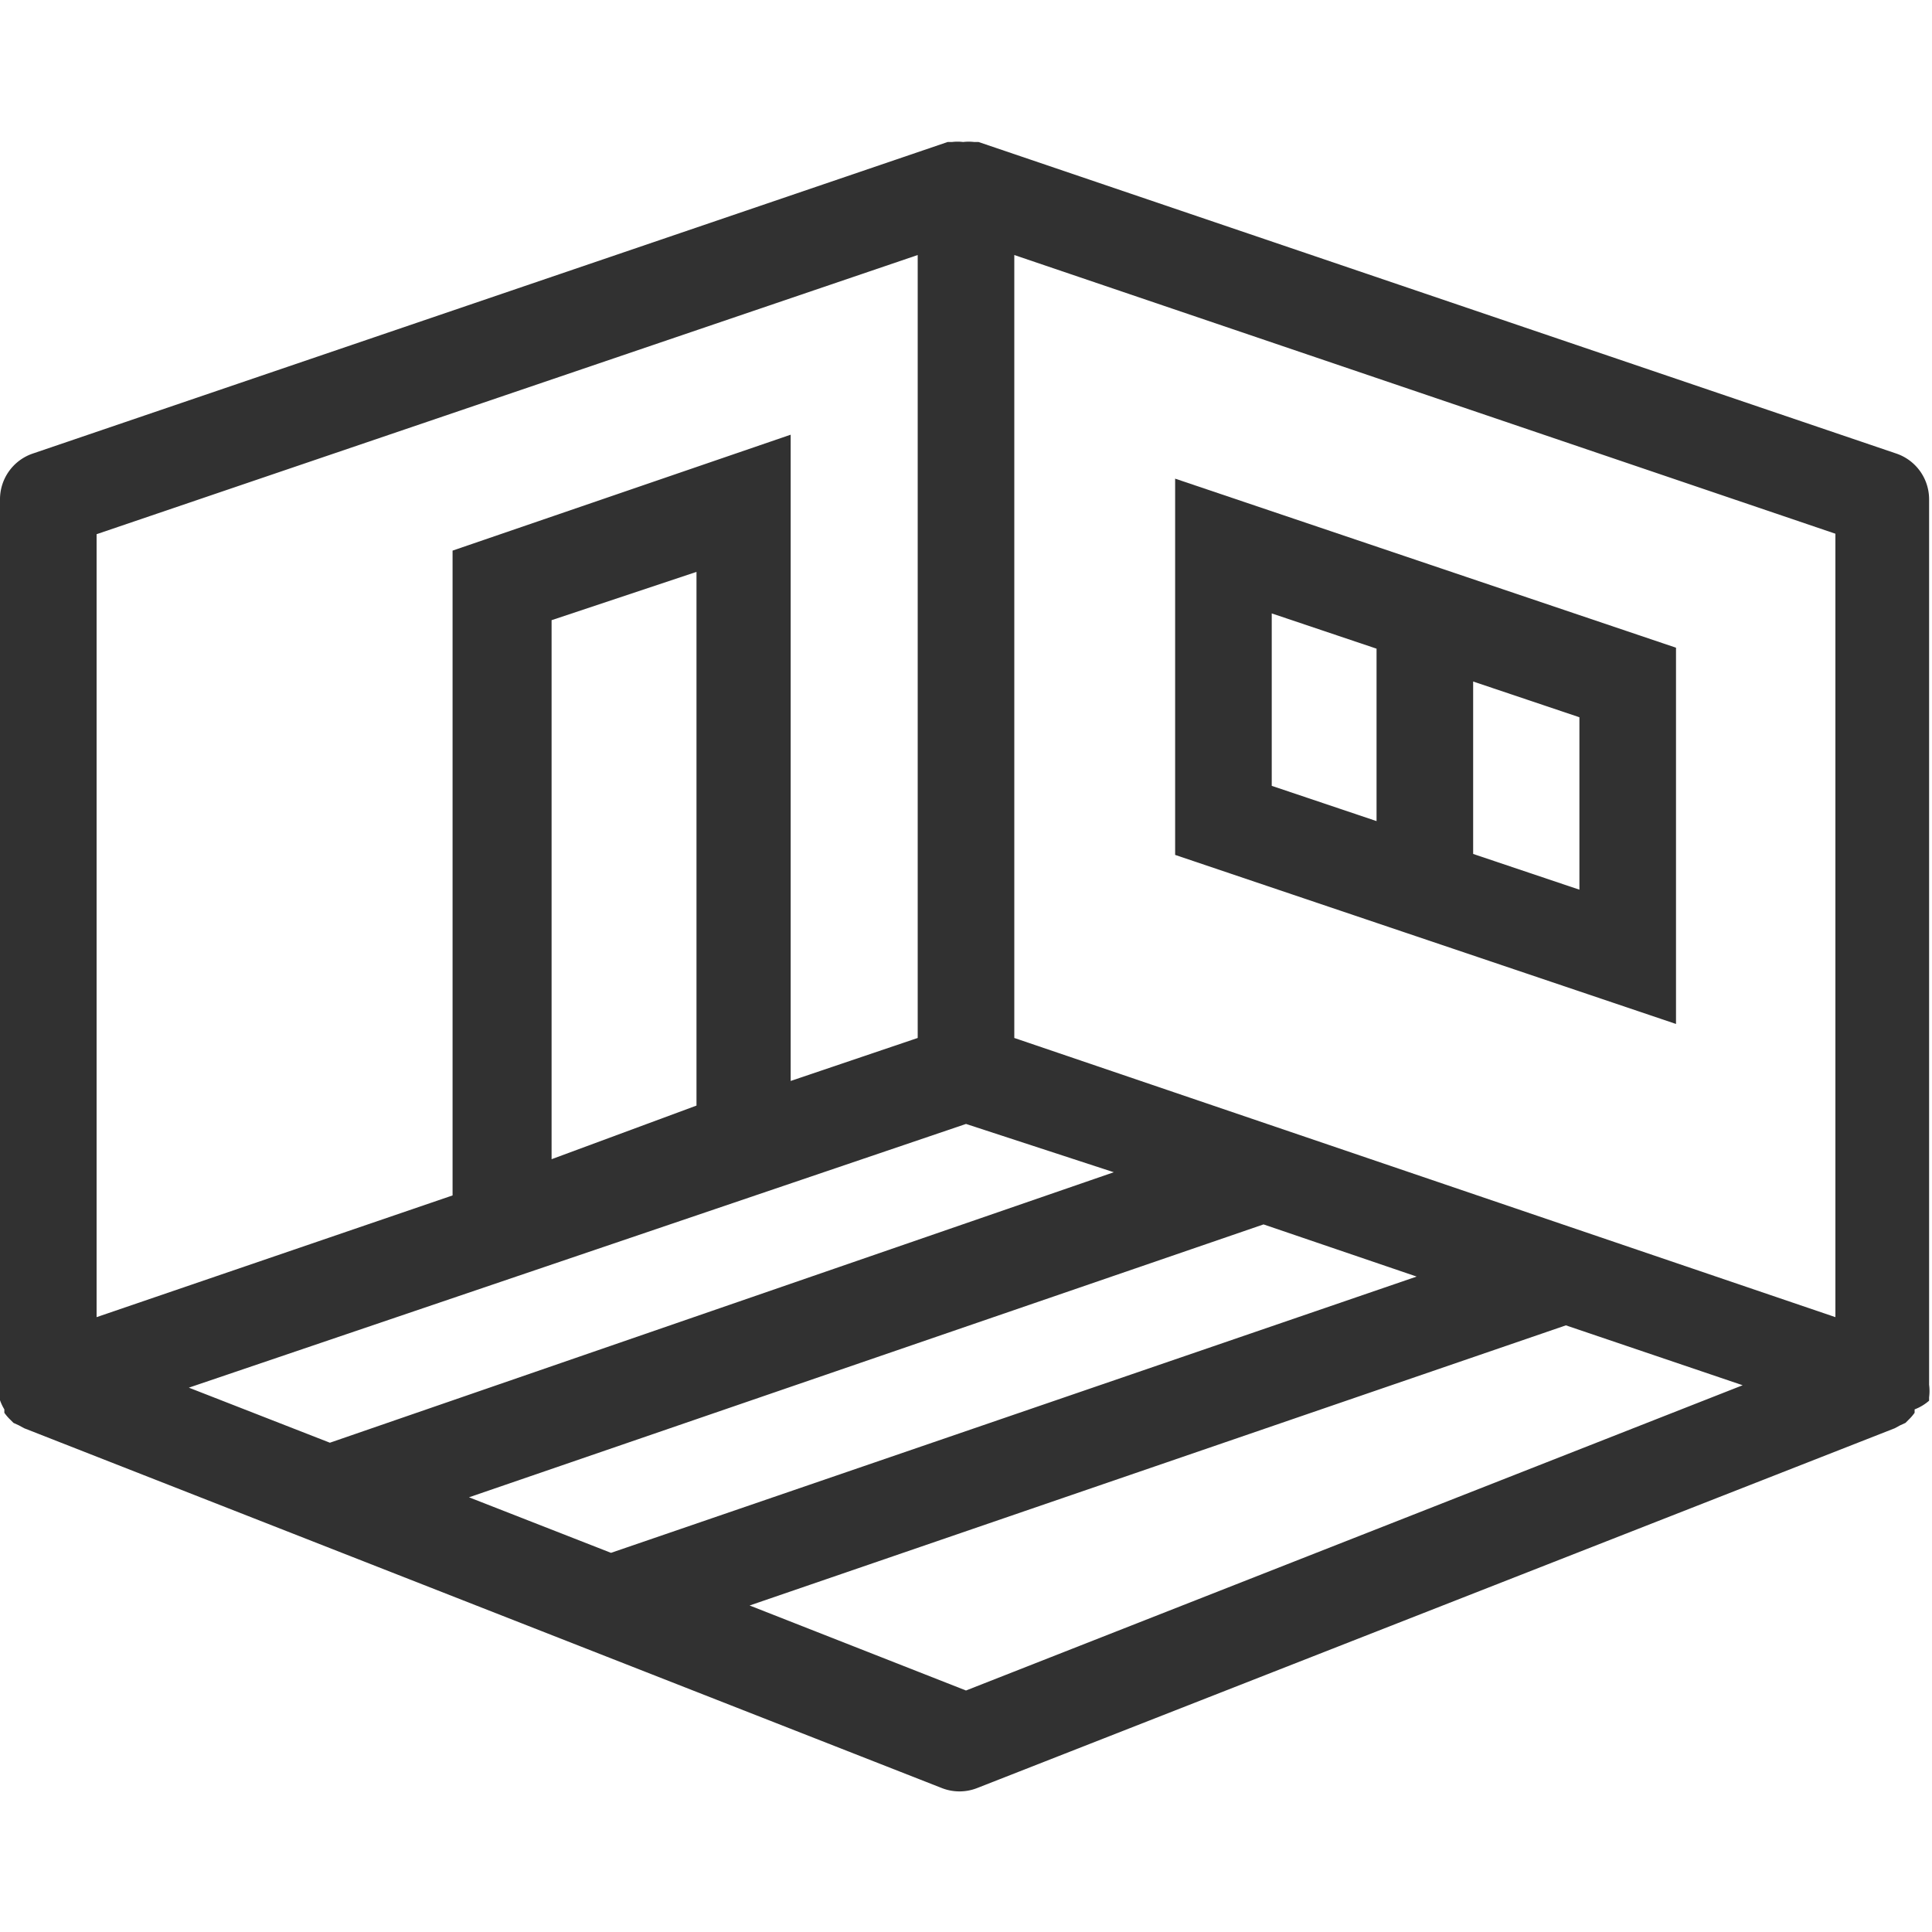
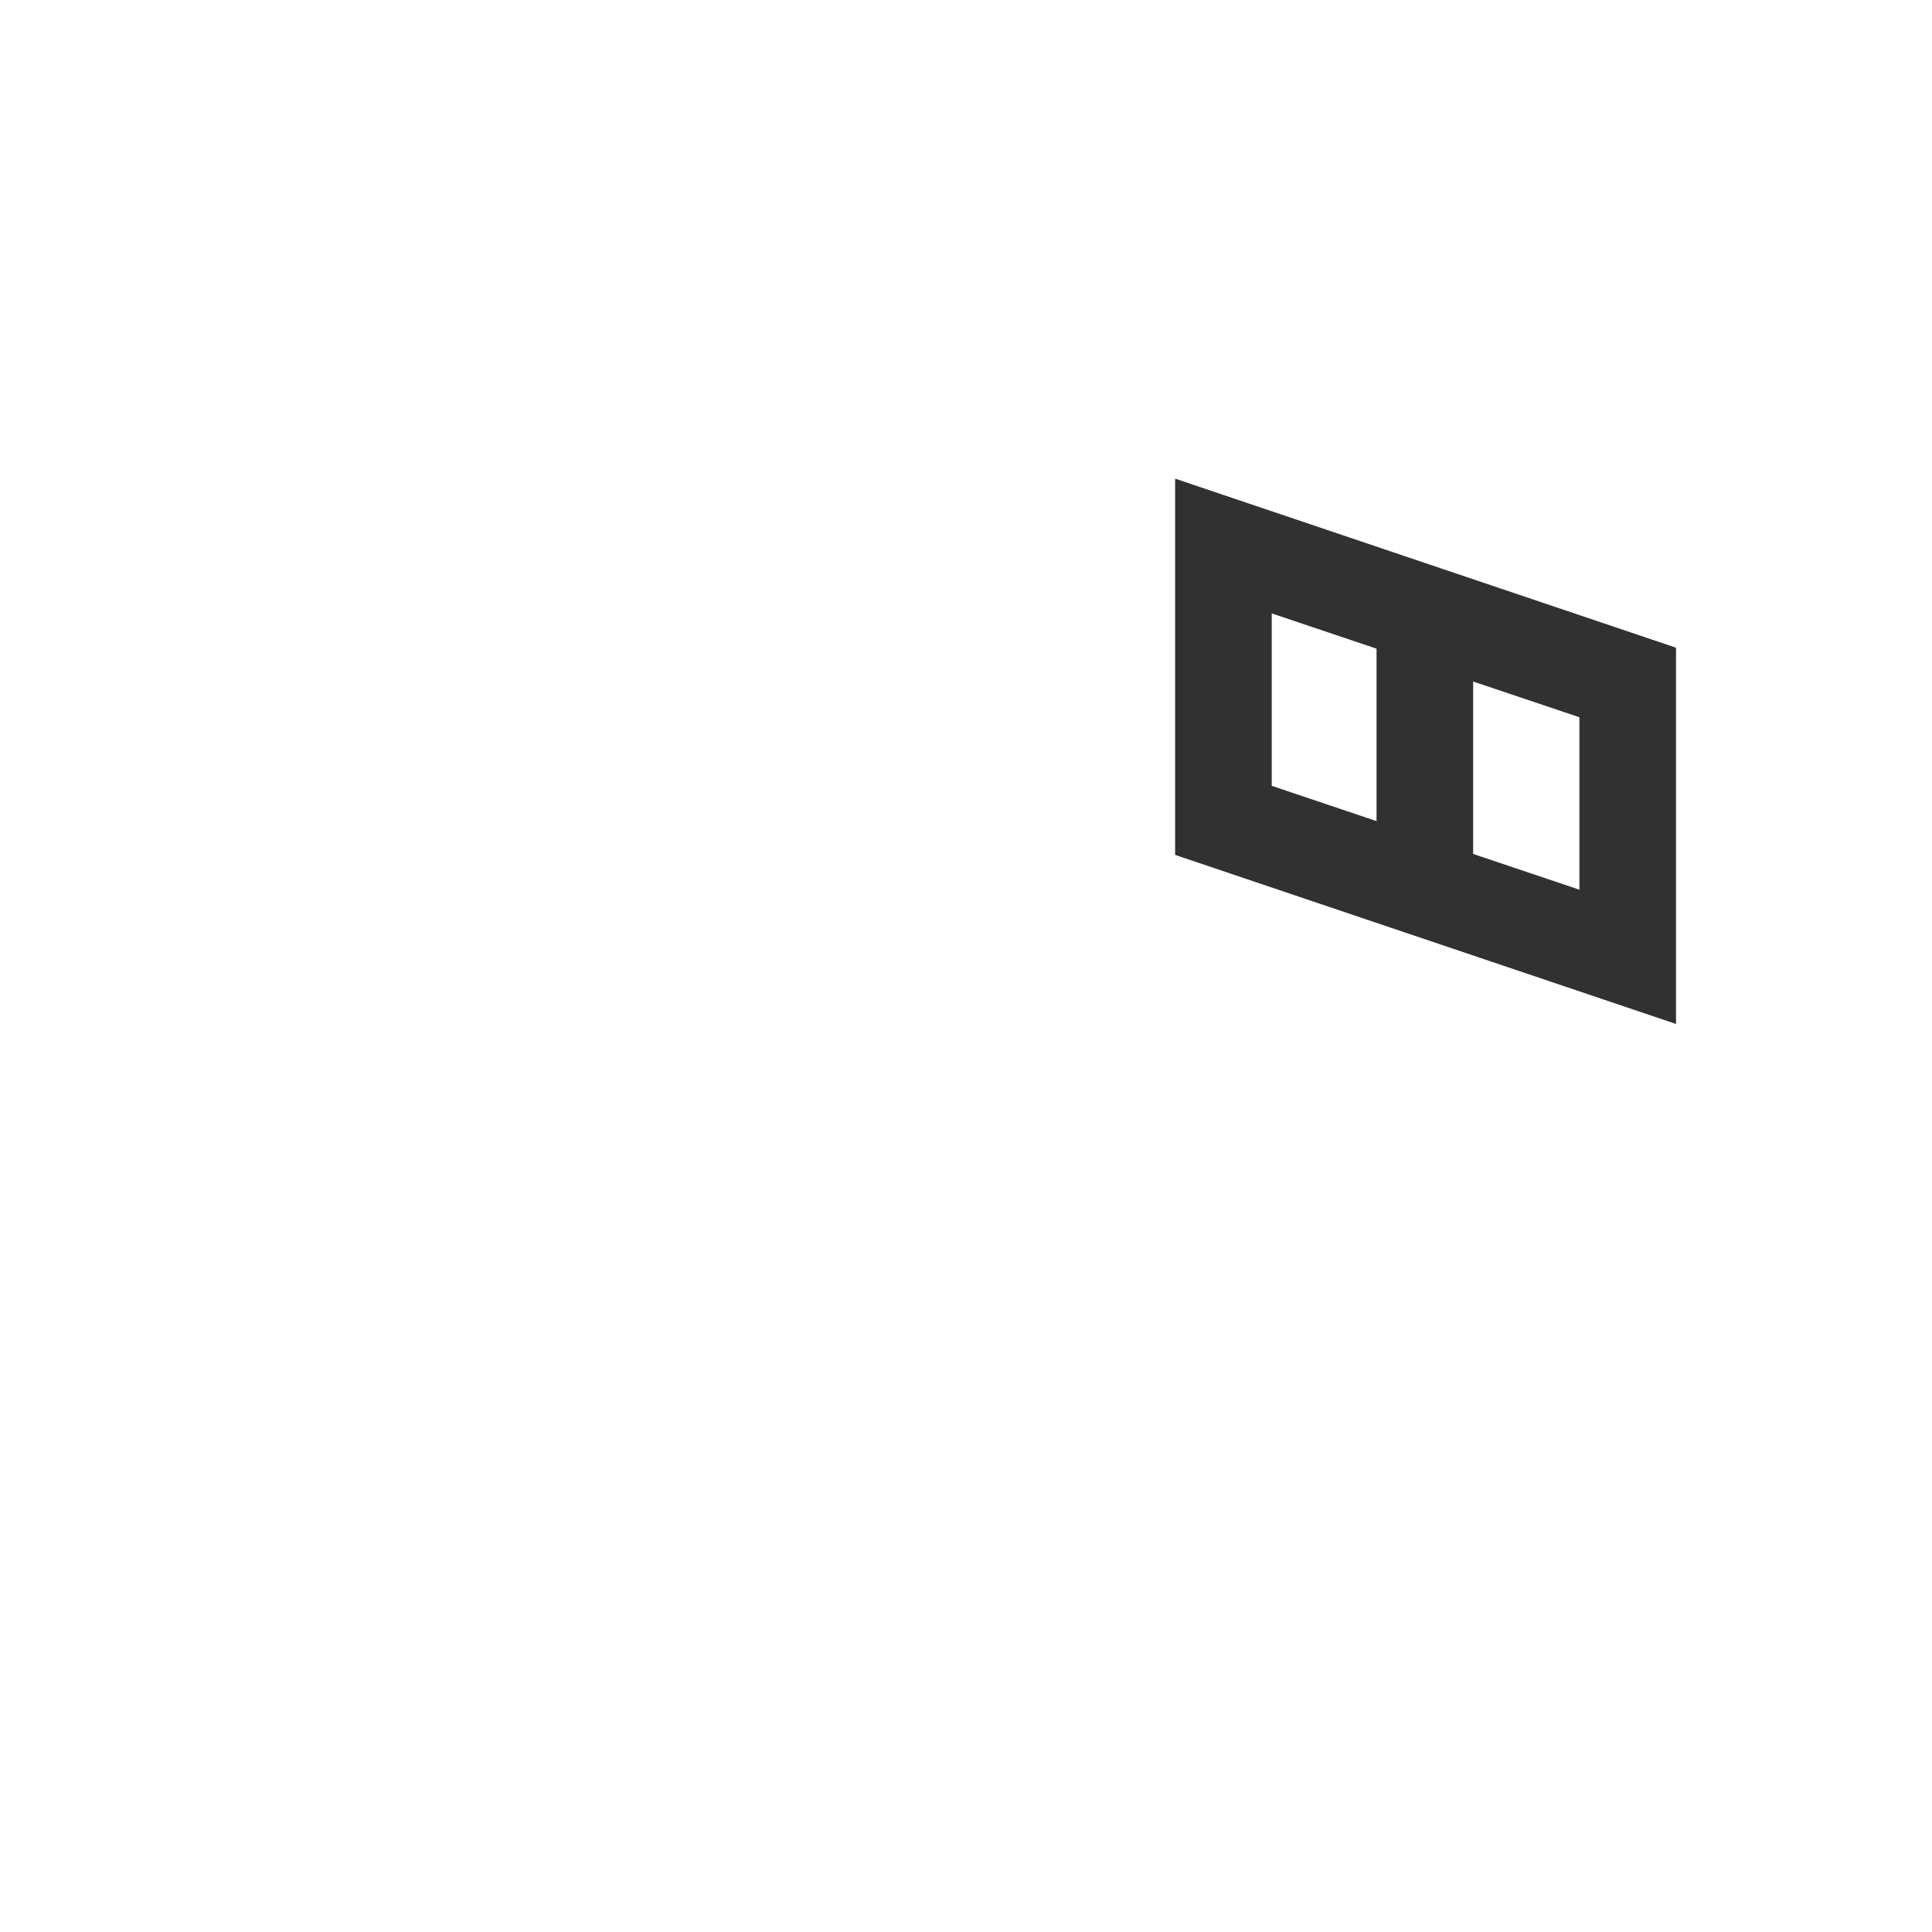
<svg xmlns="http://www.w3.org/2000/svg" id="Calque_1" data-name="Calque 1" viewBox="0 0 40 40">
  <title>Salles</title>
-   <path d="M39.94,29l0-.07a1,1,0,0,0,0-.26V10.34a1,1,0,0,0-.68-.95l-19-6.45h-.09a1,1,0,0,0-.23,0,.93.93,0,0,0-.23,0h-.09L.68,9.39a1,1,0,0,0-.68.95V28.66a1,1,0,0,0,0,.26l0,.07a1,1,0,0,0,.09.19l0,.07a1,1,0,0,0,.13.15l.06.06,0,0,.11.05.11.06,19,7.45a1,1,0,0,0,.73,0l19-7.45.11-.06.11-.05,0,0,.06-.06a1,1,0,0,0,.13-.15l0-.07A1,1,0,0,0,39.94,29ZM38,27.27,21,21.49V5.28l17,5.77ZM9.71,31l16.45-5.65,3.17,1.08L12.65,32.15Zm-5.8-2.27L20,23.27l3.06,1L6.83,29.87ZM19,5.28V21.49l-2.63.89V9l-7,2.4V24.75L2,27.27V11.06ZM11.42,24V12.84l3-1V22.89ZM20,35l-4.48-1.76,16.9-5.8,3.66,1.24Z" fill="#313131" />
  <path d="M29.13,19.32,34.7,21.2V13.41L24.33,9.91V17.7l4.77,1.61Zm3.57-.9-2.2-.74V14.11l2.2.74ZM26.33,12.7l2.17.73V17l-2.17-.73Z" fill="#313131" />
</svg>